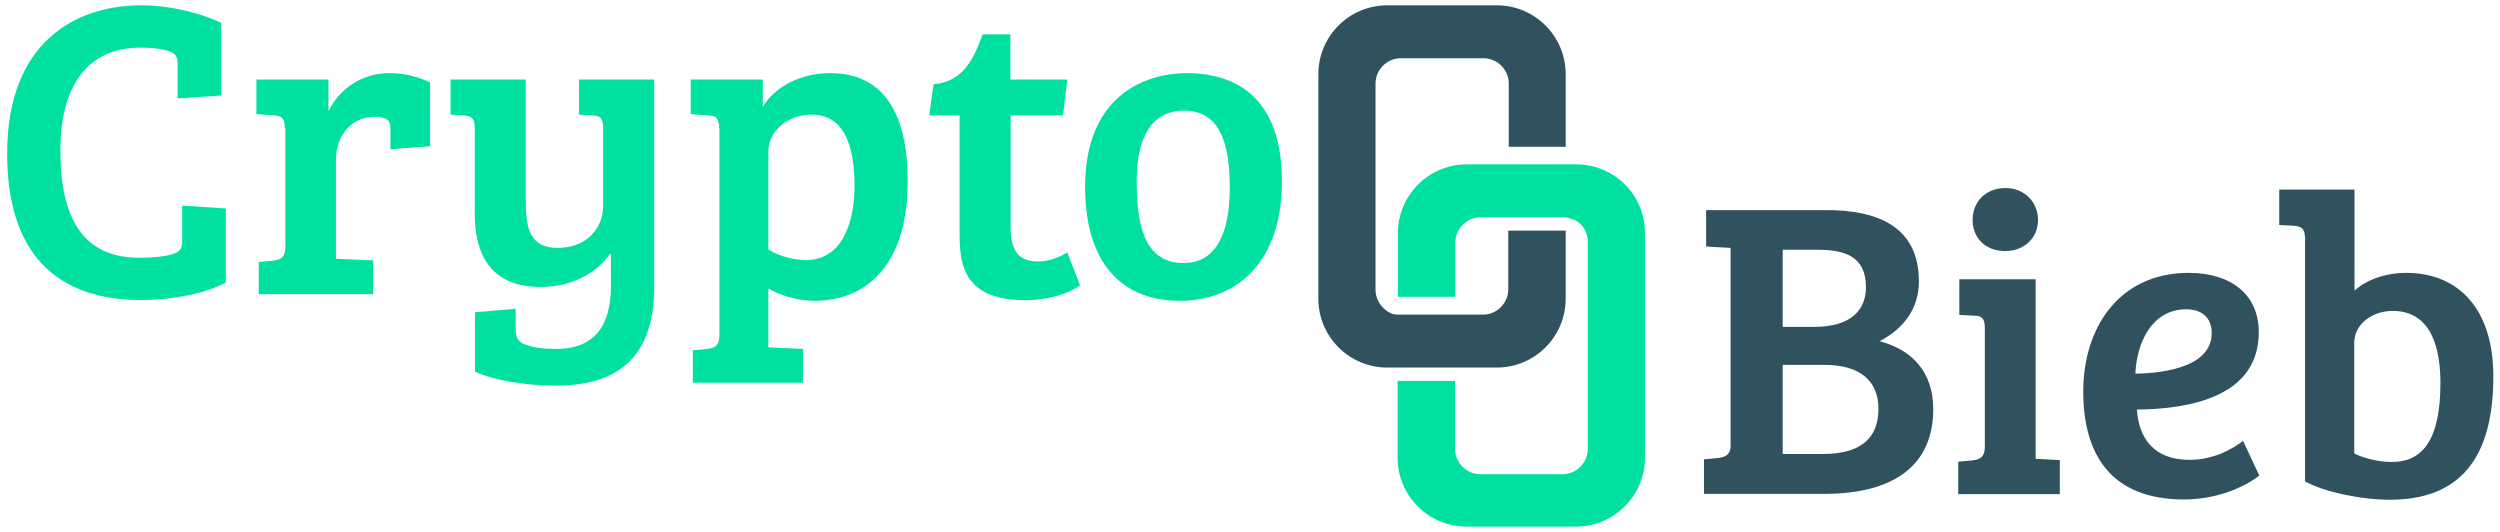
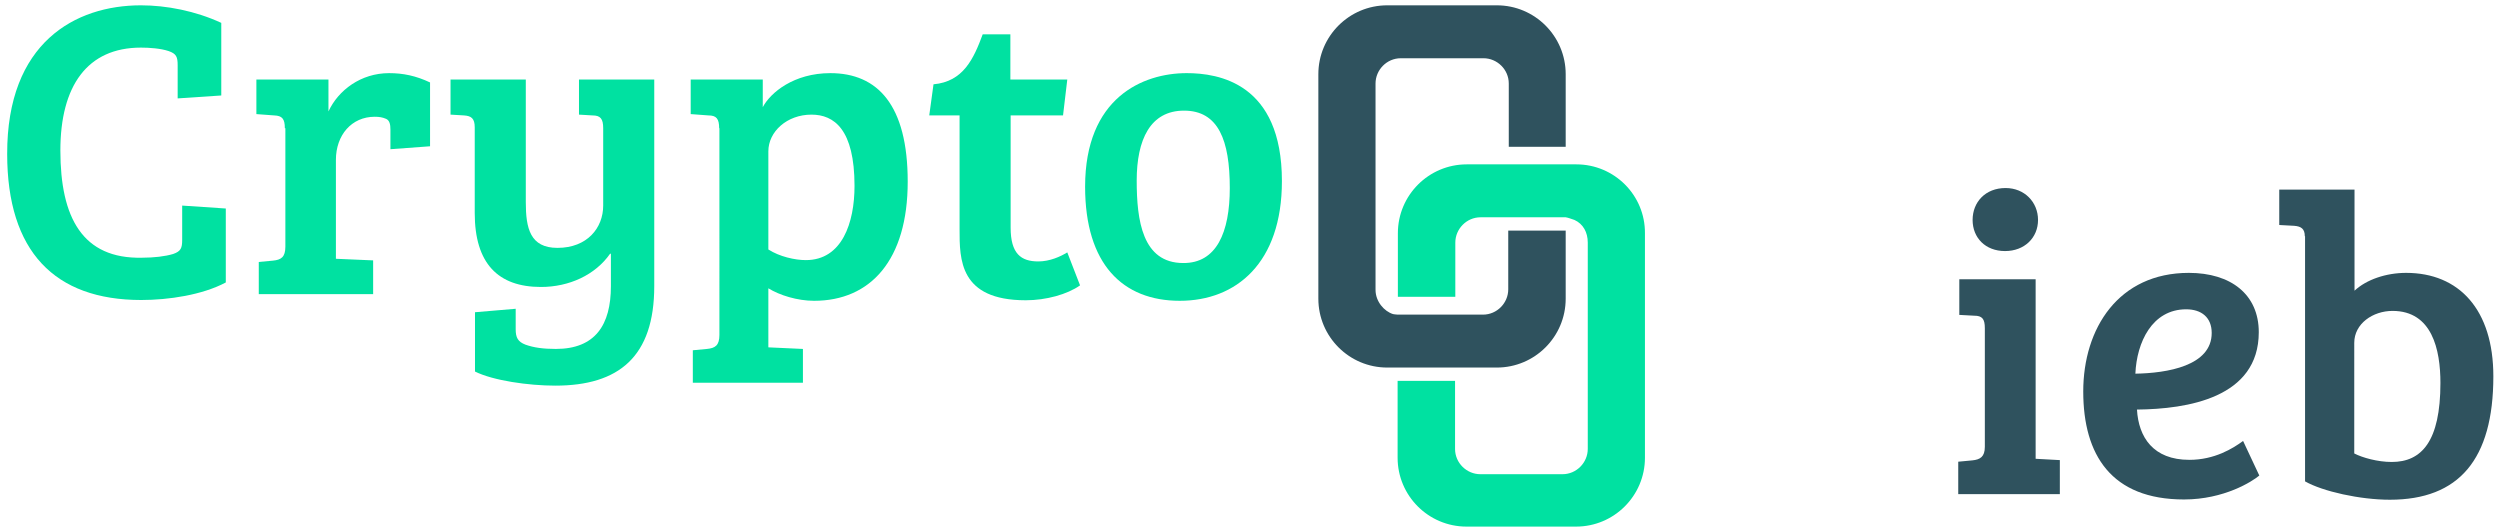
<svg xmlns="http://www.w3.org/2000/svg" id="Layer_1" x="0px" y="0px" viewBox="0 0 940 200" xml:space="preserve">
  <g>
    <g>
      <path fill="#00E1A1" d="M53,17.9c-20.2,0-30.3,14.4-30.3,38.7c0,25.2,8.3,40.8,30.7,40.3c4.5,0,8.7-0.5,11.7-1.4   c2.9-1,3.4-2.2,3.4-5.3V77.3l16.4,1.1v27.8c-8.8,4.7-21.5,6.6-31.8,6.6c-32.6,0-50.4-18.3-50.4-54.9C2.6,16,28.3,2,53,2   c9.5,0,20.5,2.1,30.2,6.6v27.3L66.8,37V24.5c0-3.1-0.5-4.3-3.4-5.3C60.4,18.2,56.2,17.9,53,17.9z" />
      <path fill="#00E1A1" d="M107.1,48.2c0-3.5-1-4.7-4-4.8l-6.7-0.5v-13h27.1v12c3.7-8,12.2-14.4,22.8-14.4c5.3,0,10.1,1,15.4,3.5V55   l-14.9,1.1v-7.4c0-1.9-0.3-3.4-1.6-4c-1.4-0.6-2.6-0.8-4.3-0.8c-8.7,0-14.6,6.9-14.6,16.2v37.2l14,0.6v12.7h-43V98.5l5.3-0.5   c3.1-0.3,4.7-1.3,4.7-5.3V48.2z" />
      <path fill="#00E1A1" d="M229.4,95.4c-5.6,8-15.4,12.5-26,12.5c-16.1,0-24.9-8.8-24.9-27.8V47.9c0-3.4-1.3-4.3-4-4.5l-5.1-0.3V29.9   h28.3V76c0,9.8,1.6,17.2,11.9,17.2c11.2,0,17.2-7.5,17.2-15.9V48.2c0-3.5-1-4.8-4-4.8l-5.1-0.3V29.9h28.3v77.7   c0,26.5-13.3,37.4-37.2,37.4c-10.1,0-23.4-1.9-30.2-5.3v-22.3l15.3-1.3v7.7c0,3.1,0.8,4.7,3.7,5.8c3.1,1.1,6.6,1.6,11.4,1.6   c14.8,0,20.7-9,20.7-23.6V95.4z" />
      <path fill="#00E1A1" d="M270.4,48.2c0-3.5-1-4.8-4-4.8l-6.7-0.5v-13h27.1v10.4c2.9-5.5,11.7-12.8,25.4-12.8   c17.8,0,29.1,12,29.1,40.8c0,29.5-14,44.8-35.2,44.8c-6.3,0-13-2.1-17.2-4.7v22.2l13,0.6v12.7h-41.4v-12.2l5.3-0.5   c3.1-0.3,4.7-1.3,4.7-5.3V48.2z M305.1,43.1c-9.2,0-16.2,6.4-16.2,13.8v36.9c4.2,2.7,10,4,14.1,4c13.6,0,18.3-14,18.3-27.9   C321.3,48.6,313.6,43.1,305.1,43.1z" />
      <path fill="#00E1A1" d="M379.9,12.9v17h21.4l-1.6,13.5h-19.7v42.2c0,9.8,3.9,12.7,10.4,12.7c4.3,0,8.3-1.8,10.9-3.4l4.8,12.4   c-4.8,3.4-12.8,5.6-20.4,5.6c-25,0-24.9-15.4-24.9-26.7V43.4h-11.4l1.6-11.7c11.2-1,15.1-9.6,18.5-18.8H379.9z" />
      <path fill="#00E1A1" d="M446.2,27.5c11.9,0,35.8,3.7,35.8,40.6c0,30.8-17.2,45-38.4,45c-21.5,0-35.6-13.8-35.6-42.9   C408,36.8,429.6,27.5,446.2,27.5z M462.4,70.7c0-18-4.3-29.1-17.2-29.1c-12.7,0-17.8,10.9-17.8,26.3c0,14.9,2.1,31,17.5,31   C457.4,99,462.4,87.4,462.4,70.7z" />
    </g>
    <g>
-       <path fill="#2F525E" d="M686.8,79c18.1,0,34.7,5.5,34.7,26.8c0,10.6-6.1,18-14.8,22.5c12,3.1,20.2,11.4,20.2,25.5   c0,20.9-14.4,31.9-41.1,31.9h-45.1v-13l5.3-0.5c2.7-0.3,4.7-1.3,4.7-4.5V93.2l-9.2-0.5V79H686.8z M670.3,122.9h11.9   c13.8,0,19.4-6.4,19.4-14.9c0-11.6-7.9-14.1-18.3-14.1h-13V122.9z M670.3,170.7h15.1c15.7,0,20.9-7.2,20.9-17   c0-10.8-7.4-16.5-20.1-16.5h-15.9V170.7z" />
      <path fill="#2F525E" d="M765.3,172.5l9.2,0.5v12.8h-38.2v-12.2l5.3-0.5c2.9-0.3,4.7-1.3,4.7-5.1v-44.6c0-3.5-1-4.7-4-4.7l-5.6-0.3   V105h28.7V172.5z M754.1,70.7c7.1,0,12.2,5.3,12.2,12c0,6.7-5.1,11.7-12.4,11.7c-7.4,0-12.2-5-12.2-11.7   C741.7,76,746.5,70.7,754.1,70.7z" />
      <path fill="#2F525E" d="M849.3,124.9c0,24.7-26.8,28.9-45.8,29.1c0.6,10.4,6.1,18.9,19.7,18.9c9.5,0,16.4-4.3,20.2-7.1l6.1,13   c-2.6,2.2-13.2,9-28.3,9c-27.3,0-37.9-16.7-37.9-40.6c0-23.8,13.3-44.6,39.7-44.6C838.8,102.6,849.3,110.7,849.3,124.9z    M822,116.3c-12.8,0-18.6,12.4-19.1,24.2c11.9-0.2,28.7-2.9,28.7-15.3C831.6,119.3,827.7,116.3,822,116.3z" />
      <path fill="#2F525E" d="M866.6,88.8c0-2.7-1.3-3.7-4-3.9l-5.6-0.3V71.3h28.3v38c4.5-4.2,11.9-6.7,19.4-6.7   c19.9,0,32.8,13.8,32.8,38.9c0,31.3-13,46.4-38.9,46.4c-11.2,0-25.2-3.1-31.9-6.9V88.8z M885.2,170.5c3.1,1.6,8.8,3.2,14.1,3.2   c11.2,0,18.3-7.7,18.3-29.7c0-12.5-3.1-27.1-18-27.1c-7.4,0-14.4,4.8-14.4,12V170.5z" />
    </g>
    <g>
      <g>
        <path fill="#2F525E" d="M588.7,55.2V27.9c0-14.3-11.6-25.9-25.9-25.9h-41.2c-14.3,0-25.9,11.6-25.9,25.9v84.4    c0,14.3,11.6,25.9,25.9,25.9h2.3h1.7h21.6h5h10.6c14.3,0,25.9-11.6,25.9-25.9V86.7h-21.6v22.1c0,5.1-4.2,9.5-9.5,9.5h-5.5h-5    h-20.4c-0.3,0-0.7,0-1.2,0c-0.5,0-1.7-0.2-1.7-0.2c-3.3-1-6.6-4.7-6.6-9.1V31.4c0-5.1,4.2-9.5,9.5-9.5h31.1    c5.1,0,9.5,4.2,9.5,9.5v23.8H588.7z" />
      </g>
    </g>
    <g>
      <g>
        <path fill="#00E1A1" d="M592.7,61.8h-0.7h-3.3h-21.6h-3.3h-12.3c-14.3,0-25.9,11.6-25.9,25.9v23.9h21.6V91.2    c0-5.1,4.2-9.5,9.5-9.5h7.1h3.3h20.4c0.3,0,0.7,0,1.2,0c1.2,0.2,1.7,0.5,3.3,1c3.3,1.5,5,4.7,5,8.5v77.6c0,5.1-4.2,9.5-9.5,9.5    h-30.9c-5.1,0-9.5-4.2-9.5-9.5v-25.6h-21.6v28.9c0,14.3,11.6,25.9,25.9,25.9h41.2c14.3,0,25.9-11.6,25.9-25.9V87.7    C618.6,73.4,607,61.8,592.7,61.8z" />
      </g>
    </g>
  </g>
</svg>